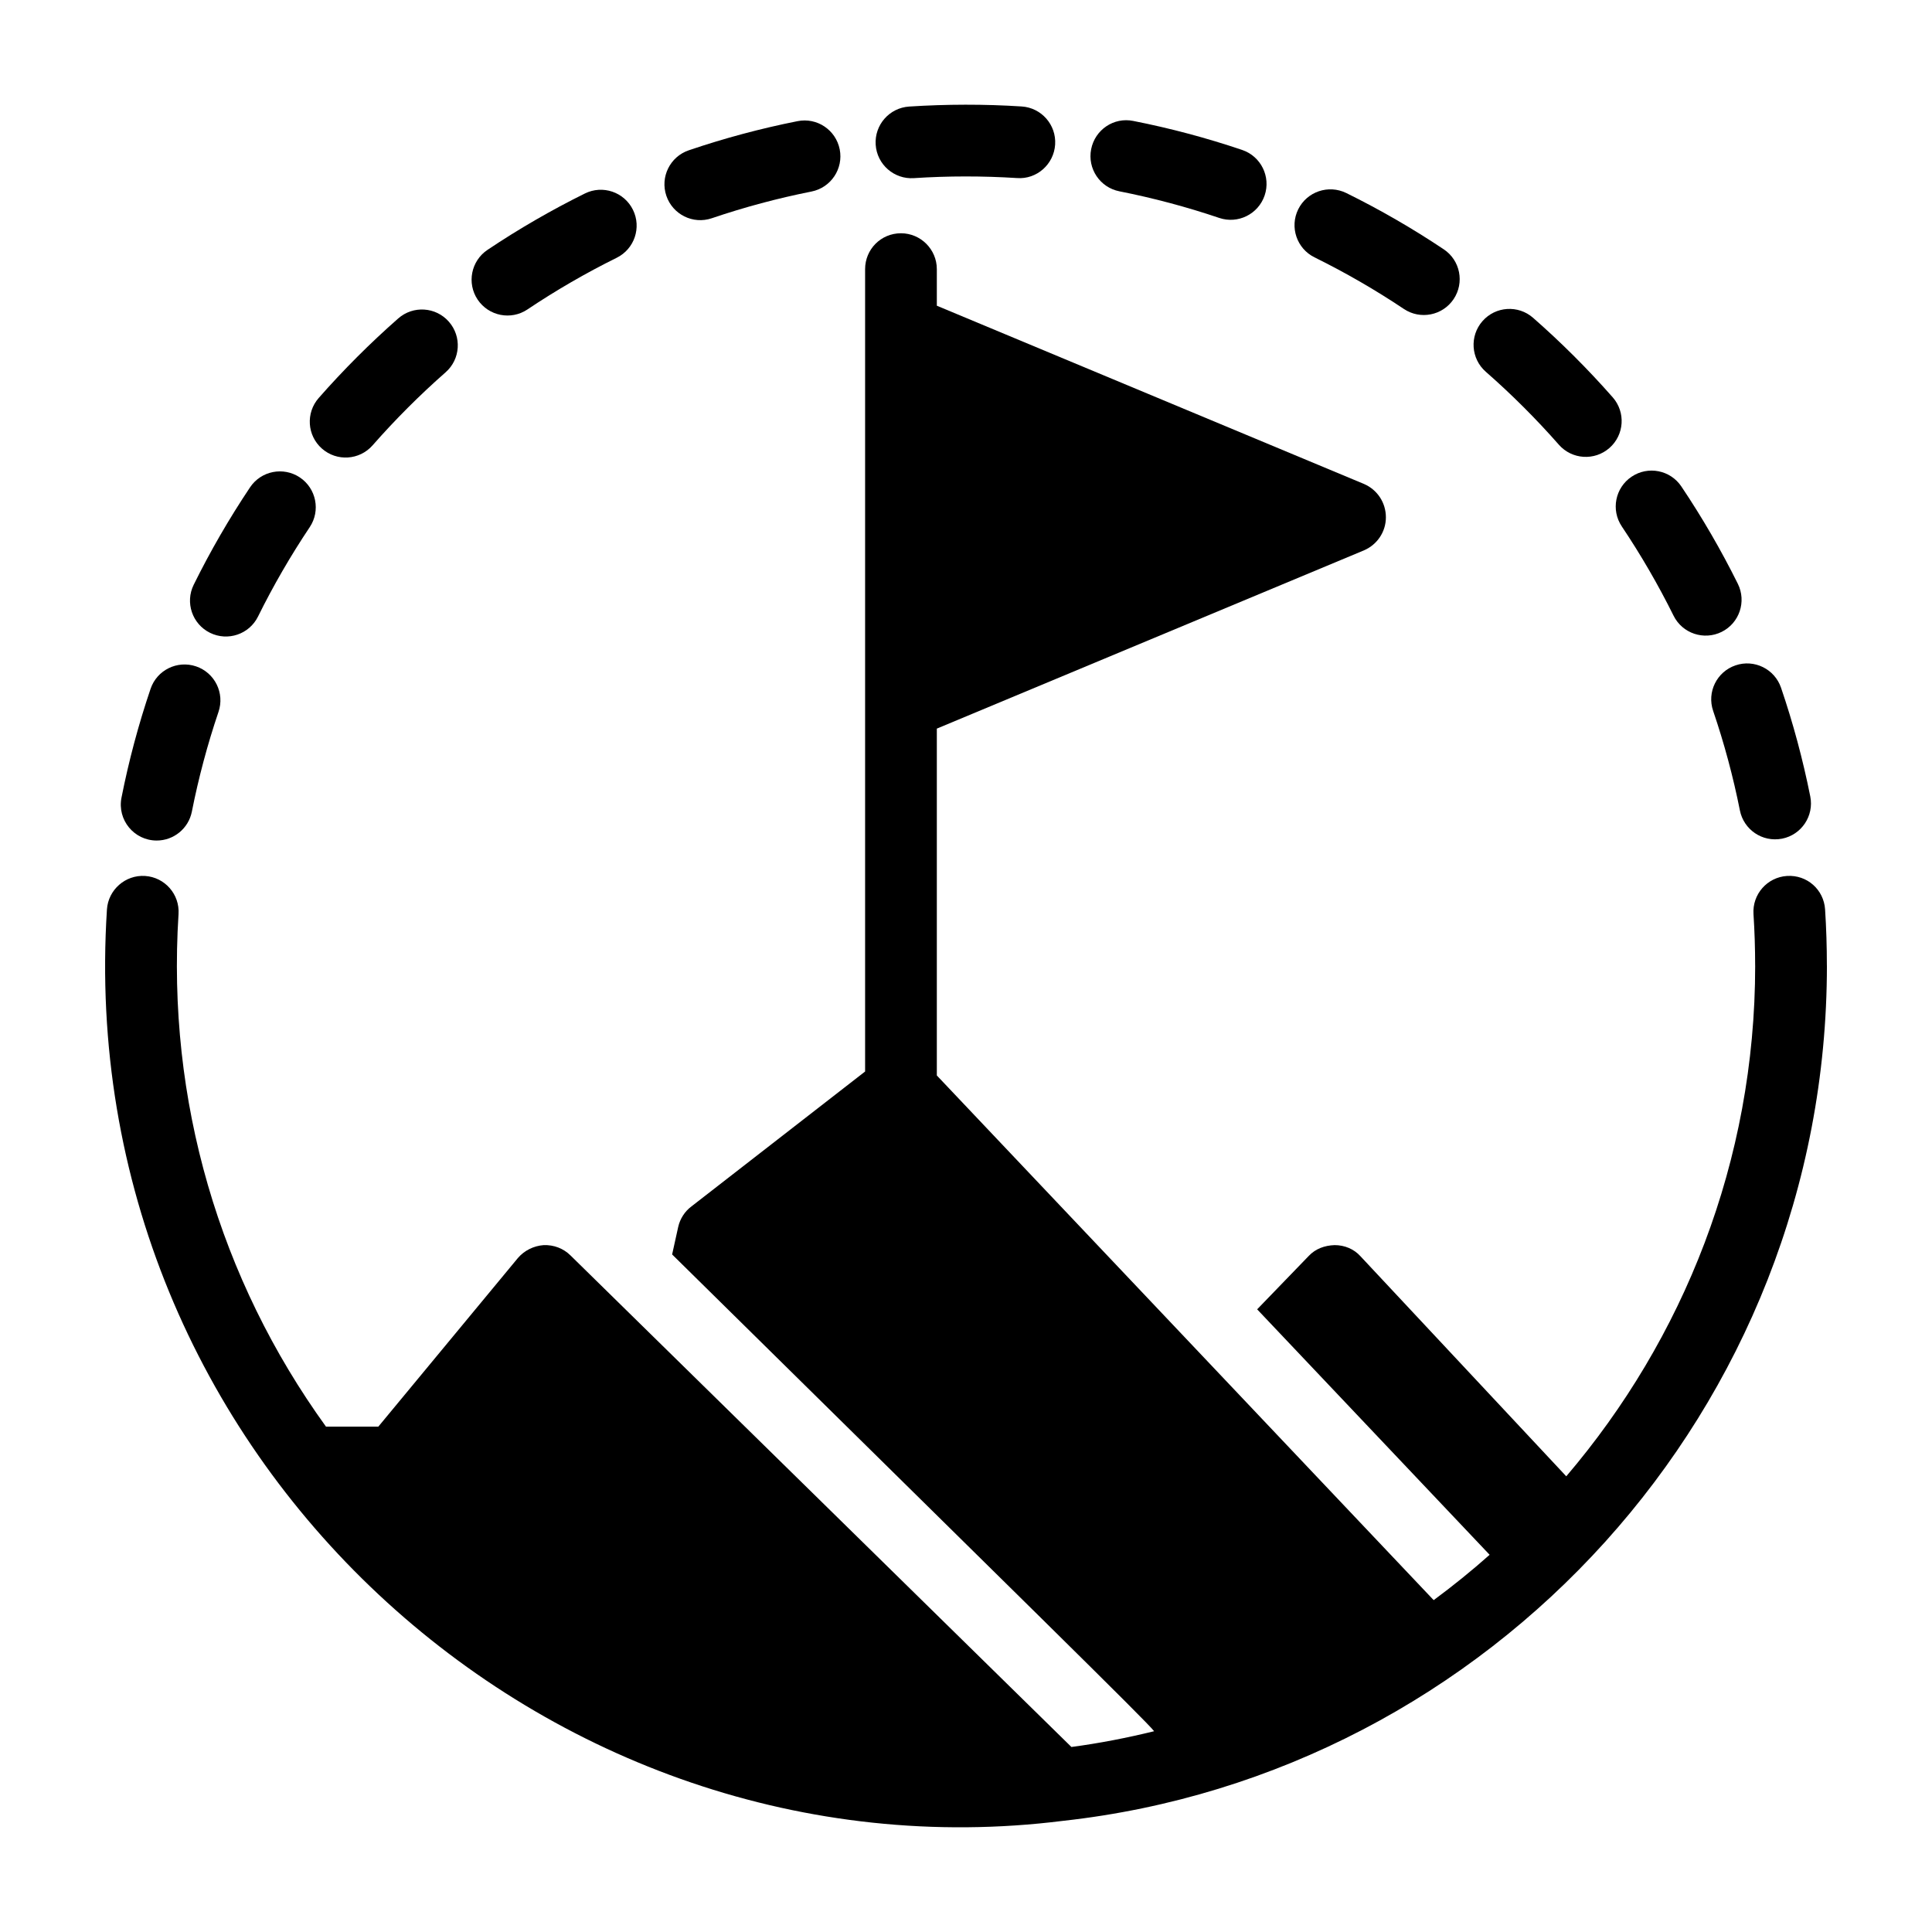
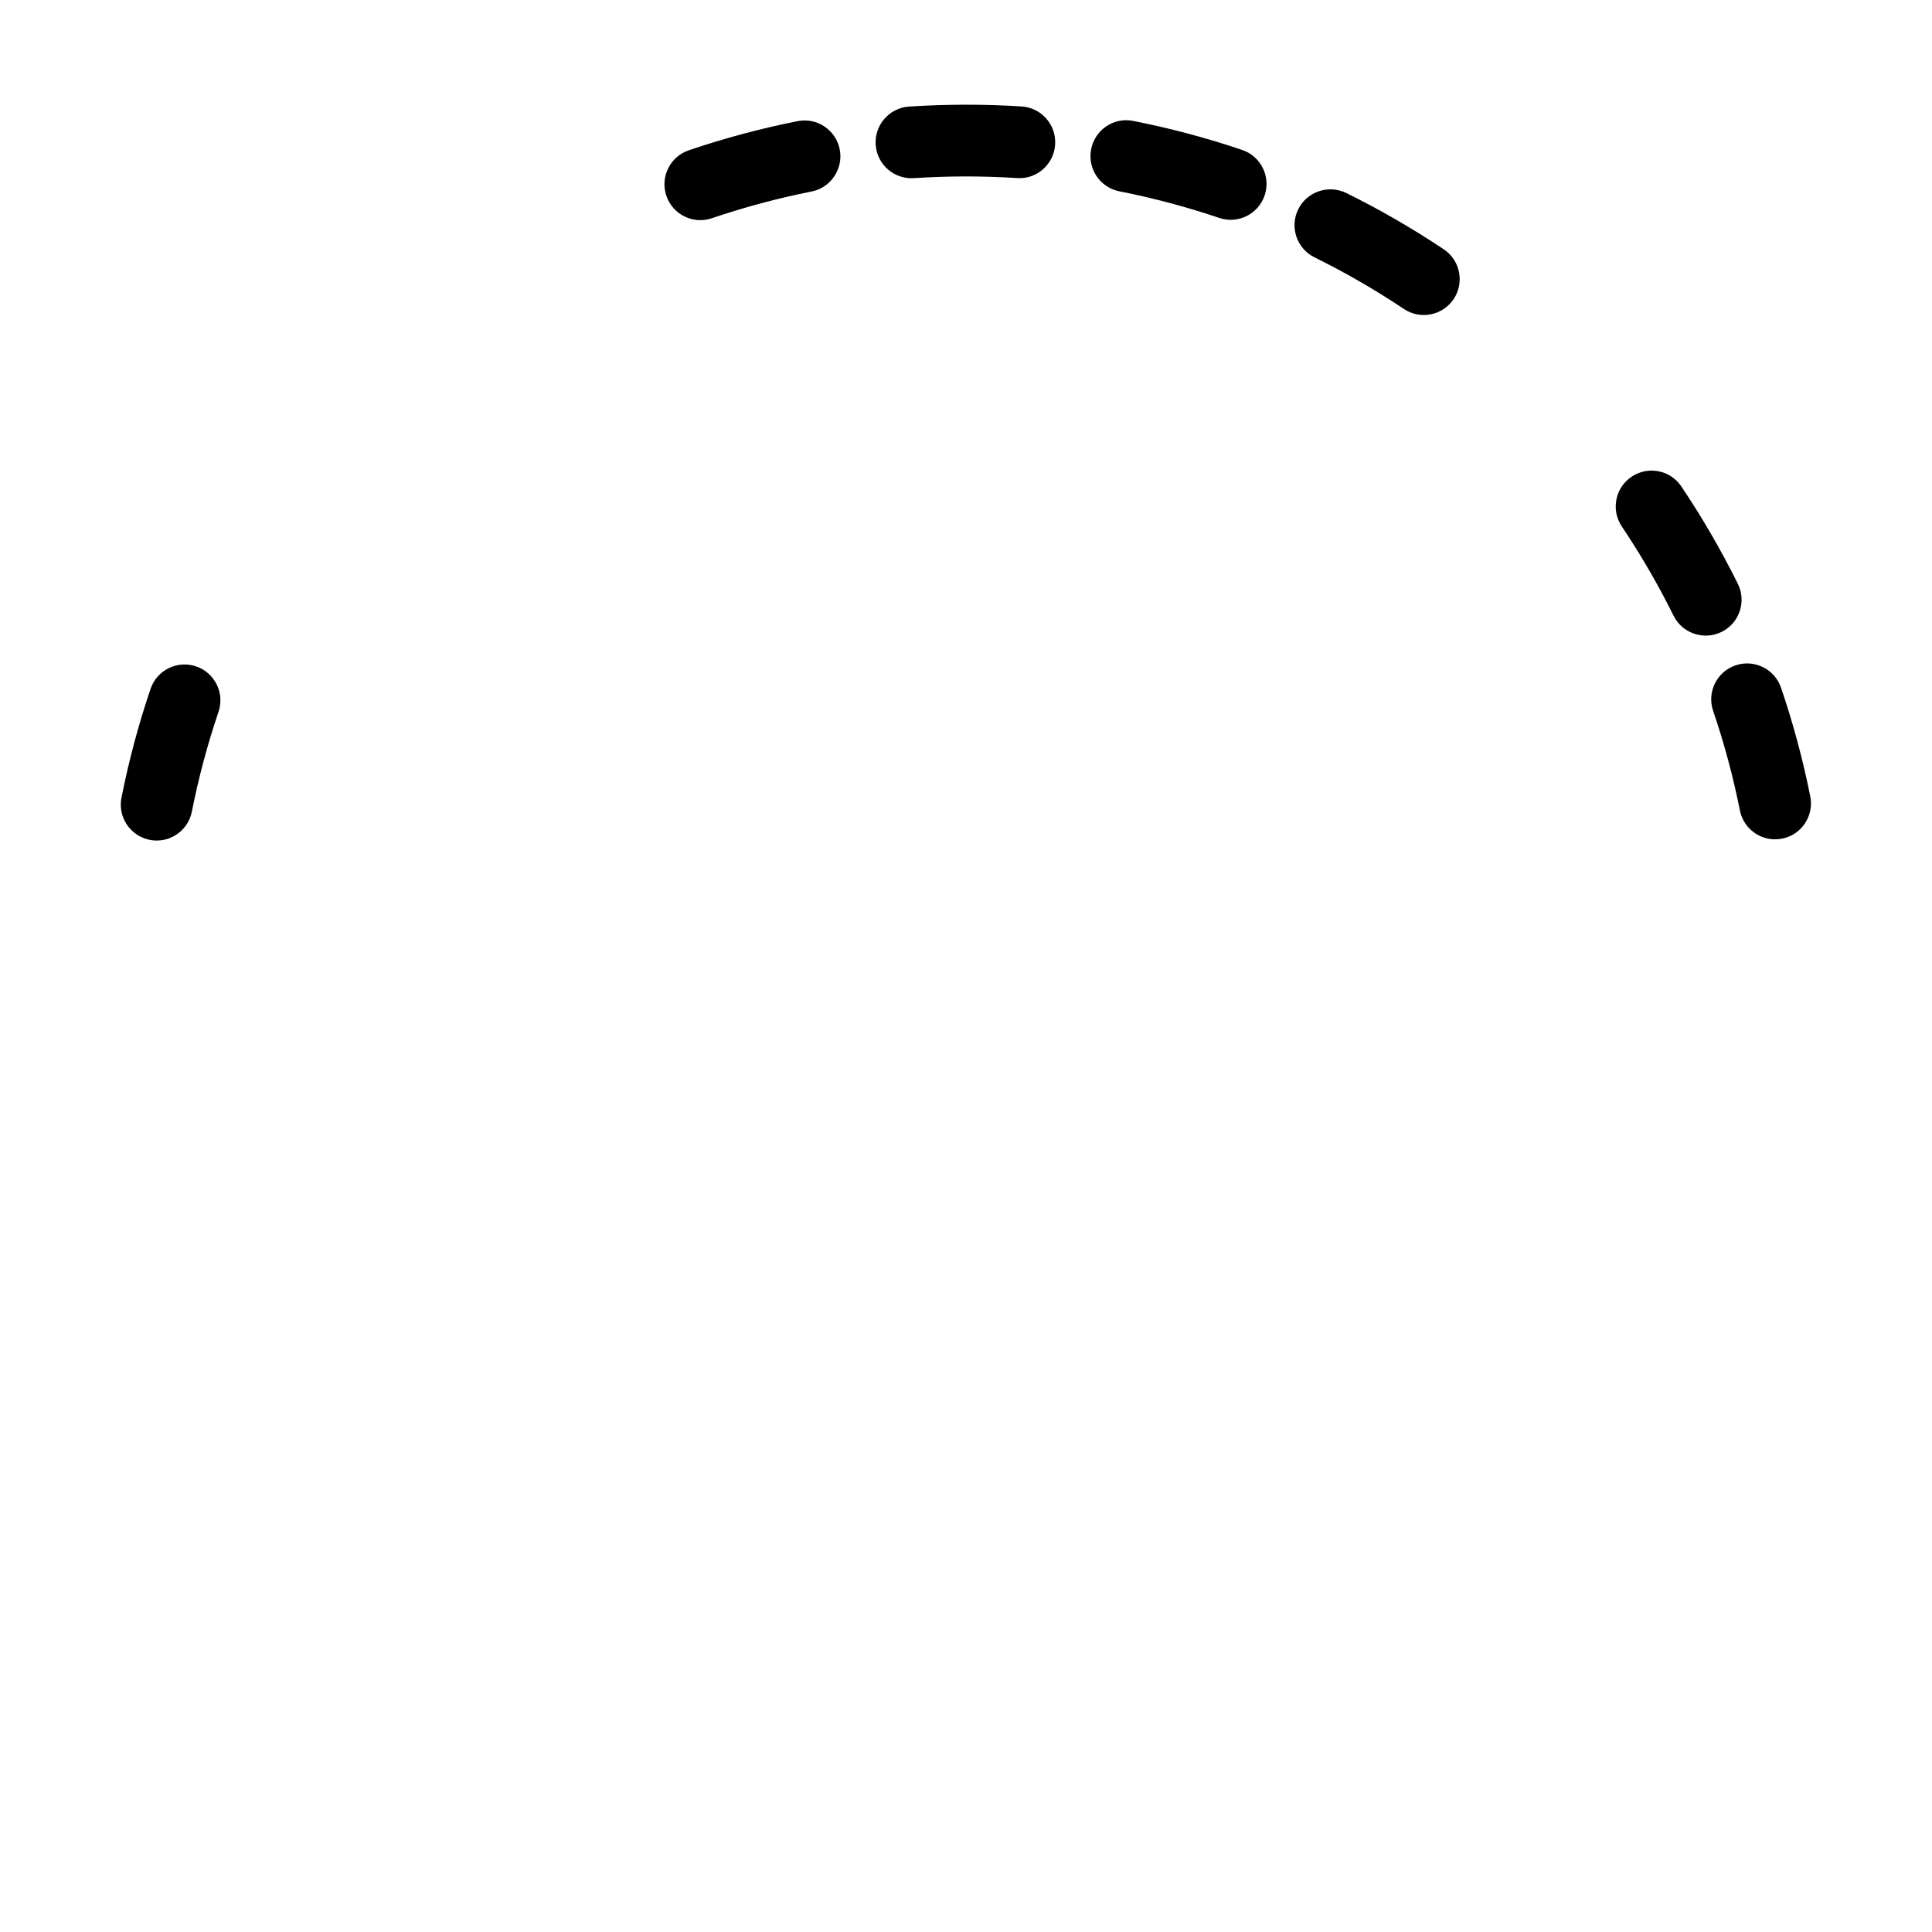
<svg xmlns="http://www.w3.org/2000/svg" fill="#000000" width="800px" height="800px" version="1.1" viewBox="144 144 512 512">
  <g>
-     <path d="m557.11 261.85c3.461 3.938 9.465 4.336 13.414 0.863 3.945-3.461 4.332-9.469 0.863-13.414-6.555-7.457-13.656-14.547-21.109-21.078-3.945-3.457-9.953-3.066-13.414 0.891-3.457 3.949-3.059 9.953 0.891 13.414 6.832 5.984 13.344 12.488 19.355 19.324z" />
    <path d="m492.36 212.2c8.16 4.023 16.129 8.625 23.68 13.676 4.344 2.906 10.254 1.77 13.188-2.613 2.918-4.367 1.75-10.273-2.613-13.188-8.246-5.516-16.941-10.535-25.844-14.926-4.719-2.301-10.406-0.379-12.73 4.32-2.32 4.707-0.387 10.41 4.32 12.73z" />
    <path d="m598 332.39c2.93 8.59 5.32 17.477 7.094 26.395 1.004 5.016 5.867 8.492 11.18 7.469 5.148-1.027 8.492-6.035 7.469-11.18-1.945-9.742-4.547-19.438-7.75-28.82-1.695-4.973-7.106-7.629-12.062-5.926-4.973 1.691-7.629 7.094-5.93 12.062z" />
    <path d="m440.65 194.7c8.934 1.766 17.832 4.133 26.438 7.047 4.969 1.688 10.371-0.984 12.055-5.953 1.684-4.977-0.984-10.371-5.953-12.055-9.398-3.18-19.109-5.769-28.859-7.688-5.176-1.059-10.152 2.34-11.164 7.488-1.02 5.148 2.332 10.148 7.484 11.16z" />
    <path d="m573.8 283.52c5.062 7.547 9.676 15.504 13.711 23.645 2.344 4.723 8.059 6.609 12.742 4.293 4.703-2.328 6.625-8.035 4.293-12.742-4.406-8.879-9.438-17.559-14.965-25.789-2.918-4.363-8.828-5.527-13.188-2.598-4.359 2.93-5.523 8.832-2.594 13.191z" />
    <path d="m386.17 191.21c9.059-0.598 18.32-0.594 27.363-0.023 5.211 0.391 9.758-3.644 10.09-8.883 0.336-5.242-3.644-9.758-8.883-10.09-9.84-0.637-19.945-0.613-29.805 0.023-5.242 0.344-9.207 4.863-8.871 10.105 0.344 5.281 4.926 9.215 10.105 8.867z" />
    <path d="m185.53 366.75c4.445 0 8.418-3.133 9.316-7.664 1.766-8.934 4.141-17.828 7.059-26.434 1.691-4.973-0.977-10.371-5.945-12.055-4.977-1.684-10.375 0.977-12.055 5.945-3.188 9.395-5.785 19.105-7.711 28.855-1.156 5.879 3.332 11.352 9.336 11.352z" />
-     <path d="m199.65 311.7c4.707 2.32 10.406 0.395 12.73-4.312 4.019-8.137 8.629-16.102 13.695-23.676 2.918-4.363 1.75-10.266-2.613-13.188-4.363-2.914-10.273-1.746-13.188 2.613-5.527 8.262-10.555 16.949-14.941 25.832-2.324 4.703-0.391 10.402 4.316 12.73z" />
    <path d="m332.65 201.83c8.59-2.918 17.48-5.301 26.41-7.074 5.148-1.027 8.492-6.031 7.473-11.176-1.027-5.152-6.016-8.504-11.176-7.473-9.746 1.934-19.441 4.535-28.824 7.723-4.973 1.691-7.629 7.086-5.941 12.059 1.676 4.93 7.035 7.648 12.059 5.941z" />
-     <path d="m242.74 262.02c5.992-6.824 12.5-13.336 19.348-19.355 3.945-3.461 4.332-9.469 0.863-13.414-3.461-3.941-9.465-4.332-13.414-0.863-7.457 6.555-14.551 13.652-21.082 21.09-3.461 3.945-3.074 9.953 0.871 13.414 3.934 3.461 9.941 3.078 13.414-0.871z" />
-     <path d="m283.77 226.01c7.586-5.078 15.539-9.684 23.652-13.691 4.707-2.324 6.637-8.023 4.312-12.73-2.324-4.707-8.023-6.641-12.73-4.312-8.855 4.379-17.539 9.398-25.809 14.938-4.363 2.926-5.531 8.828-2.613 13.188 2.926 4.363 8.84 5.523 13.188 2.609z" />
-     <path d="m628.14 399.82c0-4.973-0.156-9.91-0.473-14.805-0.336-5.234-4.754-9.215-10.094-8.879-5.242 0.336-9.215 4.856-8.879 10.094 0.289 4.516 0.438 9.066 0.438 13.652 0 0.012 0.008 0.023 0.008 0.035-0.012 51.883-19.055 98.957-50.062 135.32l-54.543-58.324c-1.711-1.902-4.184-2.945-6.844-2.945-2.66 0.094-5.039 0.949-6.844 2.852l-13.688 14.164 61.609 65.051c-4.758 4.231-9.707 8.23-14.828 12.016l-131.67-139.04v-91.922l113.21-47.246c3.516-1.52 5.797-4.941 5.797-8.746 0-3.898-2.281-7.32-5.797-8.84l-113.21-47.242v-9.695c0-5.231-4.277-9.504-9.504-9.504-5.324 0-9.504 4.277-9.504 9.504v212.64l-46.008 35.742c-1.805 1.332-3.043 3.328-3.516 5.418l-1.617 7.32c92.312 91 126.26 124.23 127.73 126.35-7.184 1.762-14.48 3.188-21.914 4.176l-132.72-130.24c-1.902-1.902-4.469-2.852-7.129-2.758-2.66 0.191-5.133 1.426-6.844 3.422l-36.977 44.676-13.879 0.004c-28.199-39.043-42.223-86.398-39.074-135.84 0.336-5.242-3.641-9.762-8.879-10.094-5.184-0.336-9.75 3.644-10.094 8.879-9.305 144.92 116.79 258.68 253.43 241.52 113.11-12.5 202.38-109.08 202.38-226.66 0-0.02-0.012-0.039-0.012-0.059z" />
  </g>
</svg>